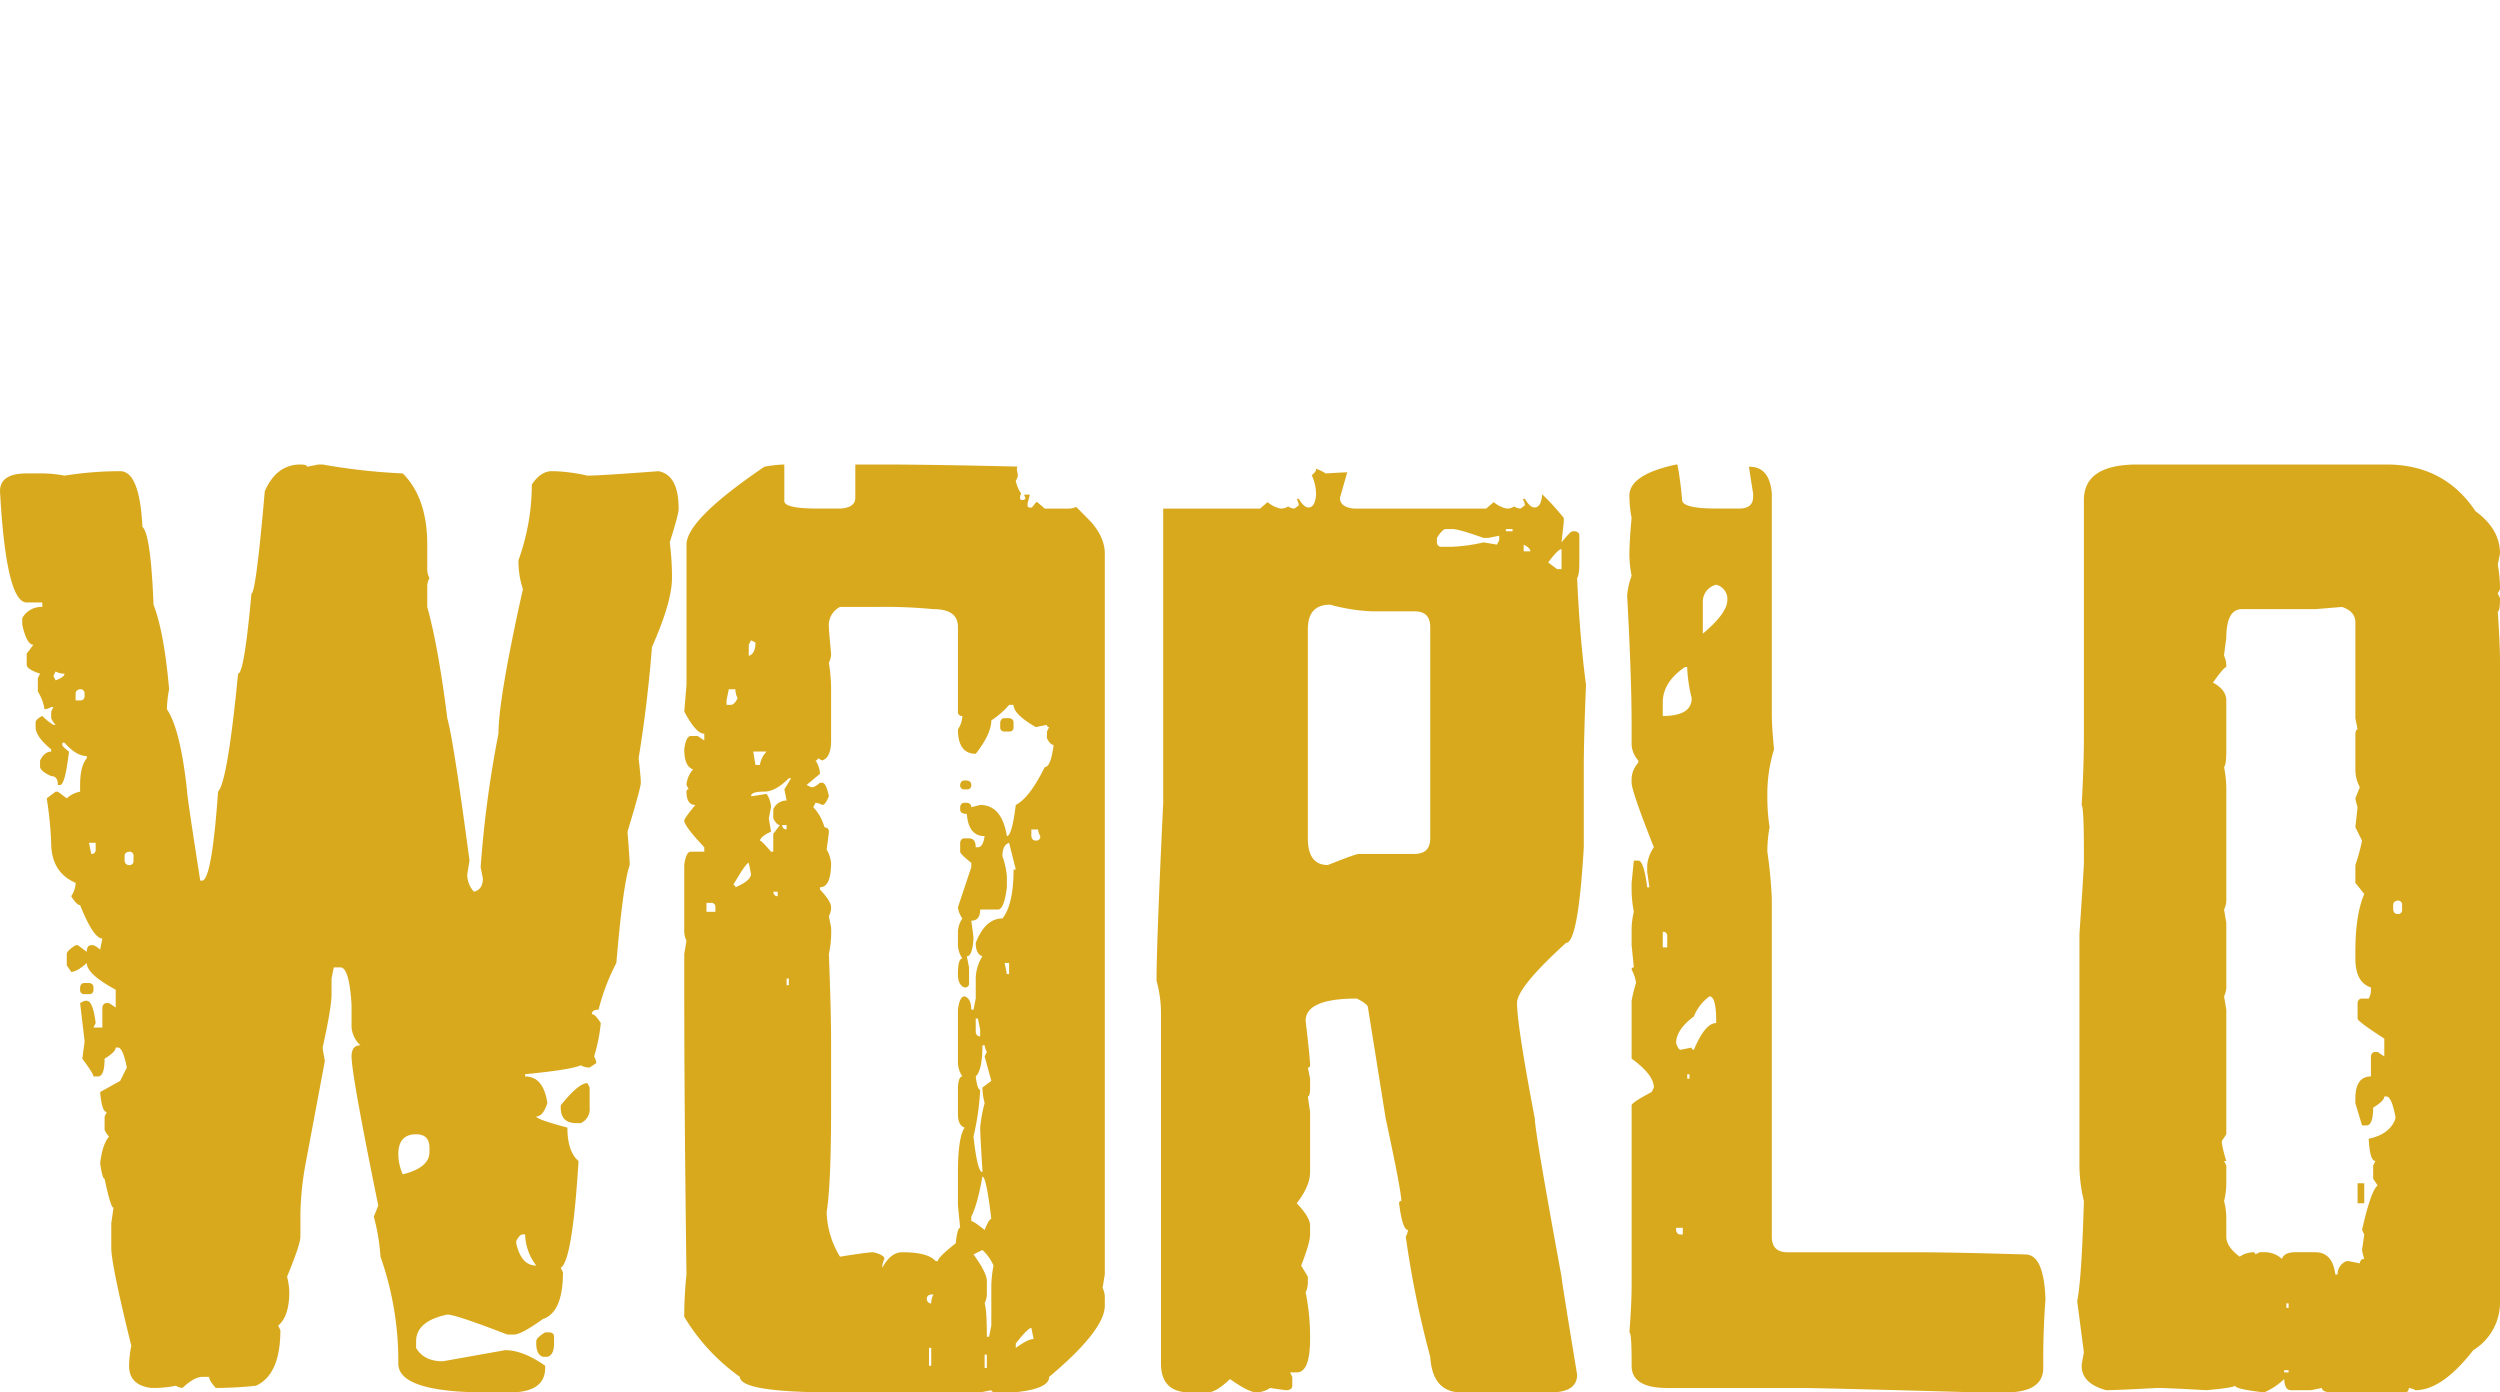
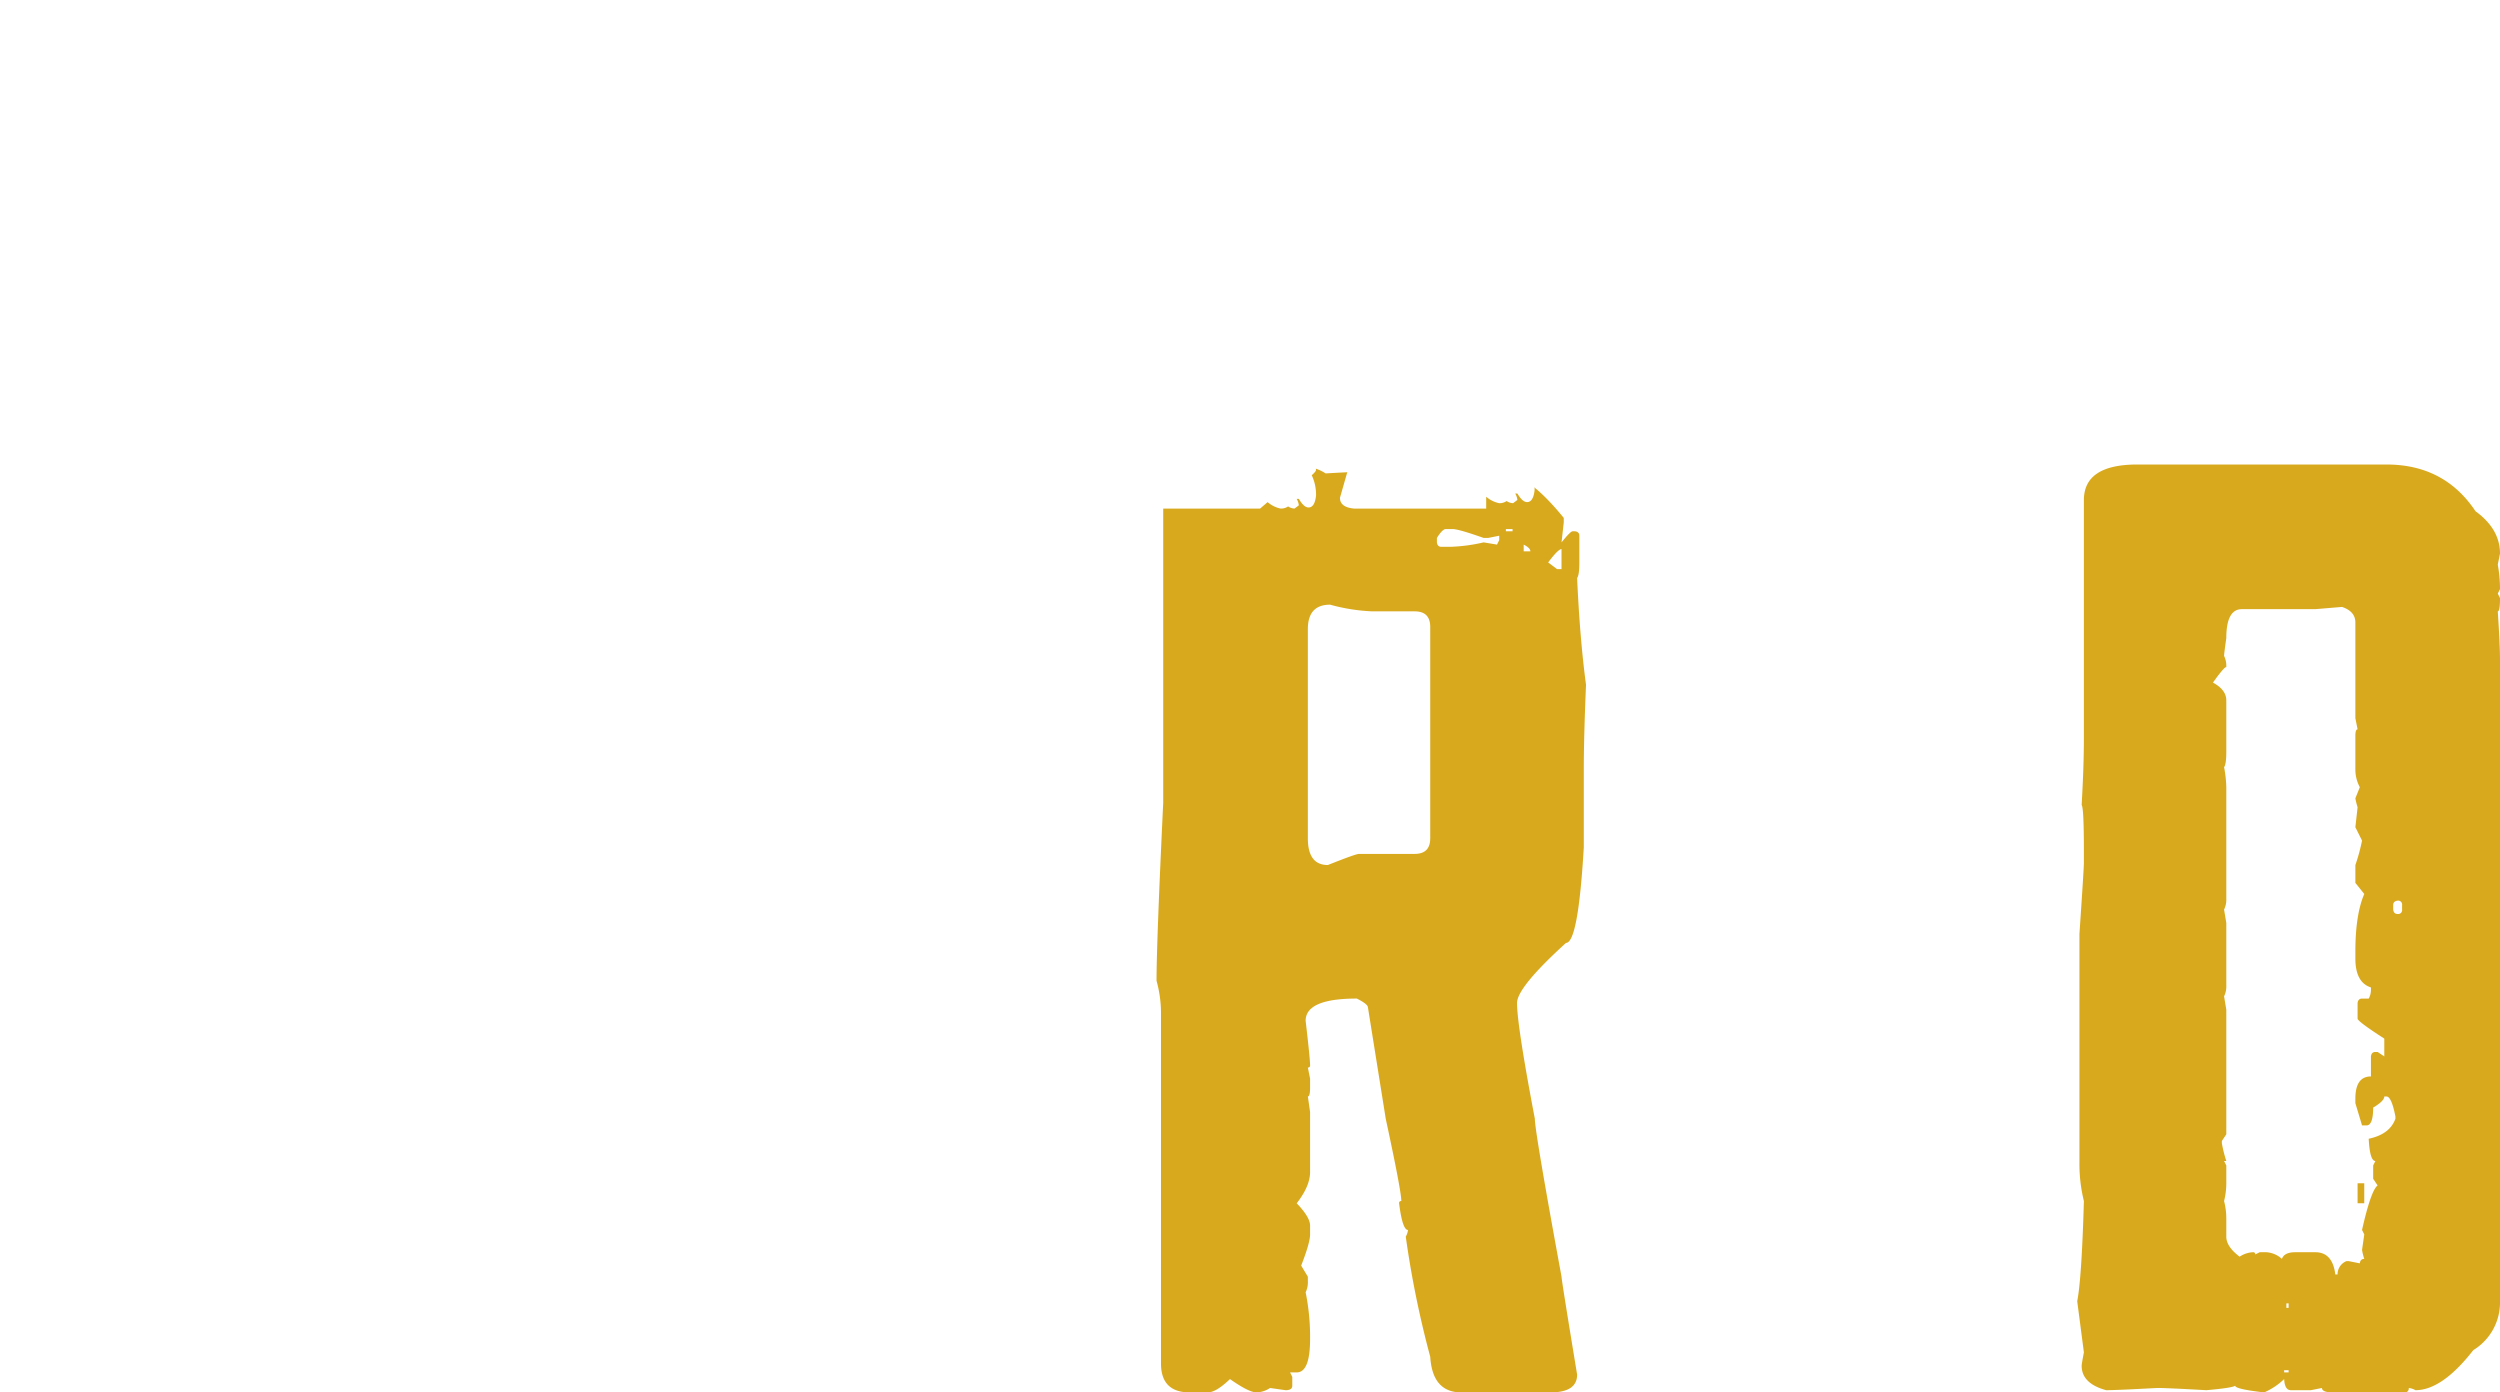
<svg xmlns="http://www.w3.org/2000/svg" width="612" height="340.865" viewBox="0 0 612 340.865">
  <defs>
    <filter id="Tracé_70" x="177" y="0" width="80.539" height="139.499" filterUnits="userSpaceOnUse">
      <feOffset dx="5" input="SourceAlpha" />
      <feGaussianBlur stdDeviation="5" result="blur" />
      <feFlood flood-opacity="0.502" />
      <feComposite operator="in" in2="blur" />
      <feComposite in="SourceGraphic" />
    </filter>
    <filter id="Tracé_71" x="232.868" y="0.264" width="47.372" height="139.237" filterUnits="userSpaceOnUse">
      <feOffset dx="5" input="SourceAlpha" />
      <feGaussianBlur stdDeviation="5" result="blur-2" />
      <feFlood flood-opacity="0.502" />
      <feComposite operator="in" in2="blur-2" />
      <feComposite in="SourceGraphic" />
    </filter>
    <filter id="Tracé_72" x="257.15" y="0.001" width="80.013" height="139.499" filterUnits="userSpaceOnUse">
      <feOffset dx="5" input="SourceAlpha" />
      <feGaussianBlur stdDeviation="5" result="blur-3" />
      <feFlood flood-opacity="0.502" />
      <feComposite operator="in" in2="blur-3" />
      <feComposite in="SourceGraphic" />
    </filter>
    <filter id="Tracé_73" x="312.492" y="0.001" width="80.013" height="139.499" filterUnits="userSpaceOnUse">
      <feOffset dx="5" input="SourceAlpha" />
      <feGaussianBlur stdDeviation="5" result="blur-4" />
      <feFlood flood-opacity="0.502" />
      <feComposite operator="in" in2="blur-4" />
      <feComposite in="SourceGraphic" />
    </filter>
    <filter id="Tracé_74" x="365.201" y="0.001" width="78.959" height="139.499" filterUnits="userSpaceOnUse">
      <feOffset dx="5" input="SourceAlpha" />
      <feGaussianBlur stdDeviation="5" result="blur-5" />
      <feFlood flood-opacity="0.502" />
      <feComposite operator="in" in2="blur-5" />
      <feComposite in="SourceGraphic" />
    </filter>
  </defs>
  <g id="Groupe_98" data-name="Groupe 98" transform="translate(1016 -474.452)">
    <g id="Groupe_96" data-name="Groupe 96" transform="translate(-321 -290)">
-       <path id="Tracé_65" data-name="Tracé 65" d="M73.538,66.713c1.09,0,1.635.183,1.635.545l2.723-.545h1.09A149.987,149.987,0,0,0,98.6,68.892q5.992,5.994,5.991,17.432v5.991a4.311,4.311,0,0,0,.545,2.179,4.321,4.321,0,0,0-.545,2.179v4.9q2.724,9.8,4.9,27.237,1.5,5.176,5.446,34.862l-.545,3.269v.545a6.269,6.269,0,0,0,1.635,3.813q2.176-.542,2.179-3.268l-.545-2.724a269.561,269.561,0,0,1,4.359-32.684q0-8.578,5.991-35.407a21.411,21.411,0,0,1-1.09-7.081,54.553,54.553,0,0,0,3.269-18.52q2.176-3.268,4.9-3.269h.546a42.234,42.234,0,0,1,8.17,1.09q2.859,0,17.43-1.09,4.905.955,4.9,9.26,0,1.226-2.179,8.171a68.409,68.409,0,0,1,.545,7.626v1.089q0,5.856-4.9,16.887-1.091,13.89-3.268,27.237.542,4.768.545,5.991t-3.269,11.984q.542,6.811.545,8.171-1.635,4.632-3.268,23.967a51.818,51.818,0,0,0-4.359,11.44q-1.635,0-1.635,1.089c.545,0,1.272.73,2.179,2.18a40.452,40.452,0,0,1-1.634,8.17,4.225,4.225,0,0,1,.545,1.634l-1.634,1.09a4.3,4.3,0,0,1-2.179-.545q-2.451,1.091-13.619,2.179v.545q4.494,0,5.448,6.538-1.091,3.268-2.724,3.268,0,.682,7.626,2.724,0,5.856,2.724,8.171-1.5,24.512-4.358,26.147l.545,1.089q0,9.8-4.9,11.44-5.31,3.813-7.08,3.813H124.2q-12.666-4.9-14.708-4.9-7.629,1.635-7.626,6.536v1.634q1.906,3.268,6.536,3.269l15.253-2.724q4.355,0,9.8,3.814v.545q0,5.994-8.715,5.991h-5.448q-21.789,0-21.788-7.083a76.74,76.74,0,0,0-4.359-26.146,50.248,50.248,0,0,0-1.634-9.805l1.089-2.724q-6.536-32-6.536-36.5,0-2.722,2.179-2.723a6.629,6.629,0,0,1-2.179-4.358v-5.449q-.546-9.258-2.723-9.259H81.709l-.544,2.724v3.813q0,3.268-2.18,13.073,0,.409.545,3.269l-4.9,26.147a74.512,74.512,0,0,0-1.09,11.439v5.448q0,1.908-3.268,9.805a16.079,16.079,0,0,1,.545,3.813q0,5.856-2.724,8.171l.545,1.089q0,10.9-5.993,13.619a93.943,93.943,0,0,1-9.805.544q-1.633-1.767-1.635-2.723H49.57q-2.042,0-4.9,2.723a4.168,4.168,0,0,1-1.635-.544,28.575,28.575,0,0,1-4.9.544H37.041q-5.446-.68-5.446-5.446a28.467,28.467,0,0,1,.545-4.9q-4.9-19.882-4.9-23.969v-5.991l.545-3.813q-.684,0-2.179-7.081-.546,0-1.09-3.814.542-4.626,2.179-6.535a5.4,5.4,0,0,1-1.089-1.636v-3.268l.545-1.089q-1.226,0-1.635-4.9l4.9-2.724,1.634-3.269q-.955-4.9-2.179-4.9h-.545q0,1.093-2.723,2.724,0,4.359-1.634,4.358H22.878q0-.68-2.723-4.358.542-3.946.544-4.358l-1.089-9.26,1.089-.545h.545q1.5,0,2.179,5.448l-.545,1.09h2.18v-4.9c.088-.725.453-1.089,1.09-1.089h.544l1.634,1.089v-4.358q-7.083-3.811-7.081-6.538-2.451,2.181-3.813,2.18l-1.09-1.634v-2.725q0-.816,2.179-2.178h.545l2.179,1.634q0-1.635,1.089-1.634h.545a5.529,5.529,0,0,1,1.635,1.089l.545-2.724q-2.181,0-5.448-8.171-.818,0-2.179-2.179a6.327,6.327,0,0,0,1.089-3.268q-5.992-2.586-5.991-9.805a92.14,92.14,0,0,0-1.089-10.894l2.179-1.635h.544l2.179,1.635a6.6,6.6,0,0,1,3.269-1.635v-1.634q0-4.628,1.634-6.536v-.545q-2.588,0-5.446-3.269h-.545v.545q0,.409,1.634,1.635-.955,8.17-2.179,8.17h-.545q0-2.176-1.634-2.179-2.451-1.089-2.723-2.179v-1.634q1.087-2.178,2.723-2.179v-.546q-3.814-3.131-3.814-5.446V129.9q0-.818,1.635-1.634a14.324,14.324,0,0,0,2.724,2.179h.545a5.4,5.4,0,0,1-1.09-1.634v-1.634l.545-1.09h-.545a4.181,4.181,0,0,1-1.634.545,11.533,11.533,0,0,0-1.635-4.359v-3.268l.546-1.089q-3.27-1.089-3.27-2.18v-2.724l1.634-2.178q-1.633,0-2.723-4.9V104.3a5.351,5.351,0,0,1,4.9-2.724v-1.089H6.536Q1.5,100.486,0,73.249q0-4.357,6.536-4.358H10.35a29.276,29.276,0,0,1,5.448.545,86.093,86.093,0,0,1,13.618-1.09q4.766,0,5.446,13.619,2.044,1.771,2.724,19.064,2.584,6.674,3.814,20.7a28.466,28.466,0,0,0-.545,4.9q3.268,4.768,4.9,19.61,0,1.5,3.268,22.333h.545q2.315-.542,3.814-21.789,2.313-2.313,4.9-28.869,1.5,0,3.268-19.61,1.091,0,3.269-25.058,2.861-6.536,8.715-6.536m-59.919,50.66-.545,1.089.545,1.09c1.45-.545,2.179-1.09,2.179-1.634a4.311,4.311,0,0,1-2.179-.545m4.9,5.448v1.634h1.09a.962.962,0,0,0,1.089-1.09v-.544a.963.963,0,0,0-1.089-1.09c-.728.09-1.09.456-1.09,1.09M20.7,193.634h1.09c.726.09,1.089.455,1.089,1.089v.545a.963.963,0,0,1-1.089,1.09H20.7a.962.962,0,0,1-1.089-1.09v-.545c.089-.726.453-1.089,1.089-1.089m1.09-34.318.544,2.724a.963.963,0,0,0,1.09-1.09v-1.634Zm8.715,3.269v1.089c.09.728.453,1.09,1.09,1.09a.962.962,0,0,0,1.089-1.09v-1.089a.963.963,0,0,0-1.089-1.09q-1.091.138-1.09,1.09m67,72.993a12.622,12.622,0,0,0,1.089,4.9q6.536-1.633,6.536-5.446v-1.09q0-3.268-3.268-3.269-4.361,0-4.358,4.9m28.871,21.244v.545q1.224,5.448,4.9,5.448a13.05,13.05,0,0,1-2.724-7.626h-.544q-.818,0-1.634,1.634m7.08,22.334h1.09q1.089.138,1.09,1.09v1.634q0,2.859-1.635,3.268h-1.09q-1.633-.542-1.634-3.268v-.545q0-.818,2.179-2.179m10.35-61.009.545,1.089v4.9a3.743,3.743,0,0,1-2.179,3.813h-1.09q-3.814,0-3.813-3.813v-.545q4.355-5.444,6.536-5.446" transform="translate(-695 811.453)" fill="#d9a91d" />
-       <path id="Tracé_66" data-name="Tracé 66" d="M156.053,66.712h23.969q12.255,0,34.862.545,3.129,0,16.34,13.618,3.272,3.814,3.269,7.628V264.994l-.544,3.268a5.568,5.568,0,0,1,.544,2.724v1.634q0,6-13.618,17.432,0,3-8.716,3.814h-3.811q-1.635,0-1.634-.545l-2.725.545H168.581q-23.424,0-23.423-3.814a48.925,48.925,0,0,1-13.618-14.707,99.235,99.235,0,0,1,.544-10.35q-.542-41.126-.544-70.27v-8.171l.544-3.268a5.569,5.569,0,0,1-.544-2.724v-15.8q.409-3.27,1.635-3.269h3.269v-1.09q-4.9-5.173-4.9-6.536,0-.542,2.723-3.814-2.178,0-2.179-3.268a.483.483,0,0,1,.546-.545l-.546-1.089a6.288,6.288,0,0,1,1.635-3.814q-2.178-.68-2.179-4.9.409-3.268,1.635-3.268h1.634l1.635,1.089v-1.634q-2.042,0-4.9-5.448l.544-6.536V86.322q0-6.128,19.068-19.065a28.686,28.686,0,0,1,4.9-.545M136.988,174.023v2.18h2.179v-1.09a.964.964,0,0,0-1.089-1.09Zm5.448-52.294-.544,2.724v1.09h1.087c.546,0,1.089-.545,1.635-1.634a4.3,4.3,0,0,1-.546-2.18Zm1.09,47.936a.481.481,0,0,1,.542.545q3.813-1.633,3.815-3.268l-.546-2.724q-.684,0-3.811,5.446m4.358-59.919-.546,1.089v2.724q1.635-.542,1.636-3.269Zm0,38.129h.544l3.269-.544a6.338,6.338,0,0,1,1.089,3.268l-.544,2.724.544,3.269q-2.449,1.093-2.723,2.179.409,0,2.723,2.724h.546v-4.359l1.633-2.178q-.816,0-1.633-1.635v-2.179a3.49,3.49,0,0,1,3.266-2.179l-.544-2.724,1.635-2.724h-.545q-3.27,3.27-5.991,3.269-3.268,0-3.269,1.089m.544-10.894.546,3.269h1.089a5.991,5.991,0,0,1,1.634-3.269Zm4.9,34.318c.088.727.452,1.089,1.089,1.089V171.3Zm2.179-16.342c.088.727.451,1.089,1.087,1.089v-1.089Zm1.087,39.22h.546v-1.634H156.6Zm10.351-87.7q0,.816.544,6.536a4.323,4.323,0,0,1-.544,2.179,42.854,42.854,0,0,1,.544,5.993v13.073q0,4.223-2.178,4.9l-1.089-.544a.483.483,0,0,1-.546.544,6.36,6.36,0,0,1,1.09,3.269l-3.269,2.724,1.09.545h.545a5.525,5.525,0,0,0,1.634-1.09h.545q.951,0,1.634,3.268-.816,2.181-1.634,2.179a4.238,4.238,0,0,0-1.635-.544l-.544,1.089a11.6,11.6,0,0,1,2.723,4.9c.725.092,1.09.456,1.09,1.09q0,.409-.544,4.358a8.385,8.385,0,0,1,1.087,3.269q0,5.994-2.723,5.991v.545q2.72,2.859,2.723,4.358a4.327,4.327,0,0,1-.544,2.18l.544,2.723a25.023,25.023,0,0,1-.544,6.536q.542,13.757.544,21.789v15.8q0,18.929-1.087,25.6a22.05,22.05,0,0,0,3.266,10.9q6.81-1.089,8.173-1.09,2.722.684,2.723,1.635a4.286,4.286,0,0,0-.544,2.178q2.042-3.811,4.9-3.813,6.261,0,8.17,2.179h.546q0-.951,4.358-4.359.409-3.811,1.09-3.813l-.546-5.446v-8.171q0-8.443,1.634-10.9-1.631-.542-1.634-3.268v-6.536q.136-2.724,1.09-2.725a6.315,6.315,0,0,1-1.09-3.268V200.17q.409-3.268,1.634-3.268,1.633.546,1.635,3.268h.544l.546-2.723v-4.9a10.491,10.491,0,0,1,1.635-5.448q-1.639-.542-1.635-3.269,2.313-5.99,6.536-5.991,2.722-3.4,2.723-11.984h.546l-1.635-6.536q-1.635.546-1.634,3.268a20.371,20.371,0,0,1,1.09,4.9v2.724q-.684,5.45-2.179,5.448h-4.359q0,2.726-2.179,2.724.542,3.813.544,4.358-.273,4.359-1.634,4.358l.544,2.724v3.814a.961.961,0,0,1-1.089,1.089q-1.631-.542-1.634-3.268,0-3.811,1.09-3.814a6.326,6.326,0,0,1-1.09-3.269v-3.268a6.333,6.333,0,0,1,1.09-3.269,5.913,5.913,0,0,1-1.09-2.724l3.269-9.805v-1.089q-2.726-2.178-2.723-2.724v-2.179c.088-.726.453-1.09,1.087-1.09h1.089q1.635,0,1.636,2.179h.542q1.228,0,1.636-2.724-3.952,0-4.359-5.446c-1.089,0-1.633-.362-1.633-1.09V150.6c.088-.726.453-1.089,1.087-1.089h.545c.727.09,1.09.456,1.09,1.089l2.179-.545q5.31,0,6.538,7.626,1.226,0,2.179-7.626,3.4-1.767,7.08-9.26,1.5,0,2.18-5.446-.816,0-1.634-1.635V132.08l.544-1.089a.481.481,0,0,1-.544-.545l-2.725.545q-5.446-3.131-5.448-5.448H211.07a19.758,19.758,0,0,1-4.356,3.813q0,3.268-3.814,8.171-4.361,0-4.359-5.993a6.318,6.318,0,0,0,1.09-3.268.963.963,0,0,1-1.09-1.09v-20.7q0-4.357-5.99-4.358a124.222,124.222,0,0,0-13.619-.545h-9.261a4.992,4.992,0,0,0-2.723,4.9m23.969,164.507c.088.728.451,1.089,1.087,1.089a4.3,4.3,0,0,1,.546-2.179H192c-.727.093-1.087.456-1.087,1.09m.544,16.343H192v-4.359h-.544Zm8.714-143.264h.545q1.091.138,1.09,1.09a.962.962,0,0,1-1.09,1.089h-.545a.96.96,0,0,1-1.087-1.089c.088-.726.453-1.09,1.087-1.09m4.36,96.961q-1.23,6.947-2.725,9.806v1.089q.542,0,3.269,2.179,1.087-2.722,1.635-2.724-1.226-10.347-2.179-10.35m0-32.138q0,6.128-1.635,7.625.407,3.27,1.089,3.27a62.9,62.9,0,0,1-1.635,11.439q.951,8.716,2.181,8.715v-.545q-.548-8.712-.546-10.35a34.857,34.857,0,0,1,1.09-5.991,15.86,15.86,0,0,1-.544-3.813l2.179-1.634-1.635-5.993.544-1.09a4.164,4.164,0,0,1-.544-1.634Zm-2.181,51.2q3.272,4.494,3.269,6.536v2.724a5.564,5.564,0,0,1-.544,2.723q.542,1.5.544,8.171h.545l.546-2.723v-9.806a28.307,28.307,0,0,1,.544-4.9A11.58,11.58,0,0,0,204.535,259Zm.546-57.742v3.27c.088.727.452,1.089,1.089,1.089v-1.634l-.546-2.725Zm2.179,85.523h.546V284.6h-.546Zm4.9-159.061h1.09c.725.093,1.089.456,1.089,1.09v1.09a.962.962,0,0,1-1.089,1.089h-1.09a.96.96,0,0,1-1.087-1.089V129.9q.132-1.089,1.087-1.09m0,59.92.546,2.725h.544v-2.725Zm2.725,93.148v1.09q2.993-2.177,4.358-2.179l-.545-2.724q-.819,0-3.813,3.813m3.813-125.831v1.634c.088.728.452,1.09,1.089,1.09a.963.963,0,0,0,1.09-1.09,4.164,4.164,0,0,1-.544-1.634Z" transform="translate(-659.037 811.453)" fill="#d9a91d" />
      <path id="Tracé_67" data-name="Tracé 67" d="M234.318,66.713q18.518.546,25.058.545a10.9,10.9,0,0,1,4.358,1.634q9.123-.542,14.163-.545h2.723a5.587,5.587,0,0,1,2.725.545l2.724-.545q16.066.546,21.243.545,5.856,0,14.708,10.894v1.09l-.545,4.9q2.178-2.722,2.725-2.724h.545c.725.092,1.089.456,1.089,1.09v6.536q0,3.134-.544,3.813.678,14.983,2.178,26.147-.546,13.075-.544,20.7v19.065q-1.364,23.424-4.359,23.423-11.986,10.9-11.983,14.708,0,5.448,4.358,28.326,0,3.133,6.535,38.676,0,.817,3.815,23.968,0,4.359-6.538,4.358H296.962q-7.083,0-7.626-8.716a242.372,242.372,0,0,1-5.991-29.414,4.2,4.2,0,0,0,.545-1.634q-1.364,0-2.179-6.536a.482.482,0,0,1,.545-.545q0-2.451-3.815-20.155l-4.356-27.237q0-.818-2.724-2.179-12.532,0-12.529,5.448,1.087,9.262,1.09,10.894a.482.482,0,0,1-.545.545l.545,2.724v2.18c0,1.452-.183,2.179-.545,2.179l.545,3.813v14.707q0,3.408-3.269,7.628,3.268,3.4,3.269,5.446v2.179q0,2.042-2.179,7.626l1.634,2.724v1.089a5.568,5.568,0,0,1-.545,2.724,54.519,54.519,0,0,1,1.09,11.439q0,8.171-3.269,8.171h-1.634l.545,1.09v2.179q0,1.091-1.635,1.089l-3.814-.544a6.322,6.322,0,0,1-3.268,1.089q-1.908,0-6.536-3.268-3.406,3.268-5.448,3.268h-4.358q-7.083,0-7.083-7.081V200.716a29.72,29.72,0,0,0-1.089-7.626q0-9.258,1.634-43.578V73.794q0-5.854,10.35-7.081m25.058,40.31v51.2q0,6.536,4.9,6.536,6.81-2.724,7.628-2.724h13.618q3.811,0,3.813-3.813v-51.75q0-3.811-3.813-3.813h-10.35a45.378,45.378,0,0,1-10.35-1.635q-5.446,0-5.446,5.993m31.593-22.334v1.09c.09.728.455,1.089,1.09,1.089h2.179a42.023,42.023,0,0,0,8.171-1.089l3.268.545.545-1.09V84.145l-2.724.544h-1.089q-6.128-2.176-7.628-2.179h-1.634q-.816,0-2.179,2.179m16.887-1.634h1.635V82.51h-1.635Zm4.359,3.269v1.634h1.634q0-.818-1.634-1.634m5.991,4.358,2.179,1.634h1.089v-4.9q-.816,0-3.268,3.269" transform="translate(-634.213 811.453)" fill="#d9a91d" />
-       <path id="Tracé_68" data-name="Tracé 68" d="M324.792,66.713l5.449.545h12.526q4.905,0,5.449,6.536v53.929q0,3.134.544,8.715a37.051,37.051,0,0,0-1.634,11.439,48.387,48.387,0,0,0,.545,7.626,33.355,33.355,0,0,0-.545,5.993,114.244,114.244,0,0,1,1.09,11.439v82.8q0,3.814,3.813,3.814h30.5q9.94,0,27.781.545,4.494,0,4.9,10.894-.546,7.629-.545,14.707v2.18q0,5.994-9.26,5.991h-6.538q-38.949-1.087-43.578-1.089H322.613q-8.716,0-8.715-5.446v-.546q0-7.623-.545-7.625.542-7.079.545-11.44V223.595q0-.68,4.9-3.269l.545-1.089q0-3.133-5.448-7.083V197.992a32.527,32.527,0,0,1,1.089-4.358,9.39,9.39,0,0,0-1.089-3.268.482.482,0,0,1,.544-.545l-.544-5.448v-3.268a19.234,19.234,0,0,1,.544-4.9,29.161,29.161,0,0,1-.544-5.448v-1.635l.544-5.446h1.09q1.36,0,2.18,6.536h.544l-.544-3.813v-1.634a9.311,9.311,0,0,1,1.634-4.359q-5.45-13.753-5.448-15.8v-1.09a6.275,6.275,0,0,1,1.634-3.813v-.545a6.269,6.269,0,0,1-1.634-3.814v-4.9q0-11.711-1.09-31.594a17.768,17.768,0,0,1,1.09-4.9,28.441,28.441,0,0,1-.545-4.9q0-3.539.545-9.26a29.051,29.051,0,0,1-.545-5.448q0-5.174,11.439-7.626M321.524,125v3.268q7.079,0,7.08-4.356a37.2,37.2,0,0,1-1.089-7.083v-.544h-.545q-5.448,3.677-5.446,8.715m0,56.107v3.813h1.089V182.2a.963.963,0,0,0-1.089-1.089m11.439,15.8a10.956,10.956,0,0,0-3.814,4.9q-4.359,3.27-4.358,6.538c.362,1.09.727,1.634,1.09,1.634l2.723-.544a.481.481,0,0,0,.545.544q2.724-6.534,5.448-6.535v-.546q0-5.99-1.634-5.991m-8.171,56.651v.545c.09.727.455,1.089,1.09,1.089h.544v-1.634Zm2.724-36.5h.545v-1.089h-.545Zm3.814-116.571v7.626q5.99-5.037,5.991-8.171a3.589,3.589,0,0,0-2.724-3.813,4.272,4.272,0,0,0-3.268,4.358" transform="translate(-609.477 811.453)" fill="#d9a91d" />
      <path id="Tracé_69" data-name="Tracé 69" d="M414.033,66.712h61.01q14.162,0,21.788,11.44,5.992,4.359,5.993,10.35l-.545,2.723a33.472,33.472,0,0,1,.545,5.993l-.545,1.089.545,1.09q0,3.268-.545,3.269.544,8.17.545,11.983V271.53a13.665,13.665,0,0,1-6.538,11.984q-7.627,9.8-14.163,9.805a4.219,4.219,0,0,0-1.634-.545.963.963,0,0,1-1.089,1.09H461.969c-1.817,0-2.723-.363-2.723-1.09l-2.725.545h-4.9q-1.5,0-1.634-2.724a16.542,16.542,0,0,1-4.9,3.269Q438,293.047,438,292.229q-.817.546-7.081,1.09-9.533-.542-11.984-.545-10.08.546-12.529.545-5.994-1.635-5.993-5.991,0-.409.545-3.27l-1.634-12.528q1.089-5.446,1.634-24.512a38.046,38.046,0,0,1-1.089-9.261V181.651q1.089-16.07,1.089-17.432V161.5q0-10.756-.545-11.44.544-9.667.545-16.342V75.428q0-8.714,13.074-8.716M457.61,102.12H439.635q-3.815,0-3.813,7.081-.546,3.814-.545,4.358a5.578,5.578,0,0,1,.545,2.724q-.546,0-3.268,3.813,3.268,1.771,3.268,4.359v12.528q0,3.134-.545,3.814a28.712,28.712,0,0,1,.545,4.9v27.236a5.568,5.568,0,0,1-.545,2.724l.545,3.269v15.252a5.568,5.568,0,0,1-.545,2.724l.545,3.268v30.506l-1.089,1.635v.544a32.334,32.334,0,0,0,1.089,4.358h-.545l.545,1.09v4.358a17.984,17.984,0,0,1-.545,4.359,16.906,16.906,0,0,1,.545,4.356v4.358q0,2.451,3.268,4.9a6.337,6.337,0,0,1,3.269-1.09.483.483,0,0,1,.545.545l1.089-.545h1.635a6.275,6.275,0,0,1,3.813,1.635q.544-1.635,3.269-1.635h4.9q4.221,0,4.9,5.448h.545a3.491,3.491,0,0,1,2.179-3.269h.544l2.724.545c.089-.726.453-1.089,1.089-1.089A16.241,16.241,0,0,1,469.05,259l.544-3.814-.544-1.09q2.176-9.667,3.814-10.9l-1.091-1.634V238.3l.546-1.09q-1.364,0-1.635-5.446,5.174-1.089,6.538-4.9v-.544q-.955-4.9-2.179-4.9H474.5q0,1.091-2.725,2.724,0,4.359-1.634,4.358H469.05l-1.634-5.448V221.96q0-5.446,3.813-5.449v-4.9c.089-.725.453-1.09,1.09-1.09h.545l1.634,1.09v-4.358q-6.538-4.219-6.538-4.9v-3.813c.09-.725.455-1.089,1.09-1.089h1.634a4.327,4.327,0,0,0,.545-2.179v-.545q-3.813-1.224-3.813-7.081v-1.635q0-9.121,2.177-14.163l-2.177-2.723v-4.358a45.538,45.538,0,0,0,1.634-5.993l-1.634-3.269.544-4.9a16.147,16.147,0,0,1-.544-2.179l1.089-2.723a9.113,9.113,0,0,1-1.089-4.359v-8.17q0-1.635.544-1.634l-.544-2.725V105.388q0-2.722-3.269-3.813Zm-7.625,186.841h1.089v-.545h-1.089Zm.545-15.8h.545v-1.09h-.545Zm17.43-30.506h1.634v4.9H467.96Zm8.716-68.091v1.09c.089.728.452,1.09,1.089,1.09a.963.963,0,0,0,1.09-1.09v-1.09a.964.964,0,0,0-1.09-1.089c-.727.092-1.089.456-1.089,1.089" transform="translate(-585.823 811.453)" fill="#d9a91d" />
    </g>
    <g id="Groupe_97" data-name="Groupe 97" transform="translate(-280.739 -322)">
      <g transform="matrix(1, 0, 0, 1, -735.26, 796.45)" filter="url(#Tracé_70)">
-         <path id="Tracé_70-2" data-name="Tracé 70" d="M150.16,0h7.9q8.158.855,8.158,1.579,0-.394.79-.79h1.58a3.1,3.1,0,0,1,2.369,3.16v.262q.724,0,1.053-3.684l.526-.262h.527q.394,0,2.105,3.684A4.436,4.436,0,0,0,177.8,5.79a.231.231,0,0,0,.264.262c0-.525.175-.79.526-.79h.264l.79.527.262-1.317q-1.249,0-2.105-3.157Q177.8,0,180.168,0H185.7q3.618,0,9.739,7.635a4.42,4.42,0,0,1,.526,2.105V31.85l1.317,8.422a9.723,9.723,0,0,1-.527,2.37q.262,4.606.264,5.791,0,7.369-2.895,8.949-5.333,5.526-8.423,5.528a9.335,9.335,0,0,1-2.37.262q-5-.2-5-.527l-1.842.265h-8.424l-1.579-.265q-2.369.791-2.369,2.37v41.852q0,2.3-3.422,2.631H154.9q-8.161,0-8.161-1.843V87.389l.79-1.053v-.262l-.79-2.634V64.752q.131-5.791.526-5.792a21.3,21.3,0,0,1-.526-6.053V10q0-2.1.262-5a4.368,4.368,0,0,1-.262-2.106A3.058,3.058,0,0,1,150.16,0m17.9,15.266q0,1.382-3.158,2.106l-.264.527v.262q0,2.568-.262,2.632a32.842,32.842,0,0,1,.262,3.686V30.8q0,1.911-.79,2.106a13.252,13.252,0,0,1,.264,2.106,9.764,9.764,0,0,0-.526,2.367v.79a20.323,20.323,0,0,0,.526,2.106v3.949a4.629,4.629,0,0,0,1.579,3.421l.79-.525h3.16a3.063,3.063,0,0,1,1.579.525l4.475-1.314,1.316.262h.264q2.1,0,2.105-1.842V43.694q0-1.511.264-4.212a21.928,21.928,0,0,1-.79-3.947,14.912,14.912,0,0,1,1.842-7.635l-.526-.79V26.059l.264-1.318a.465.465,0,0,1-.527-.525V22.637q2.7-1.447,2.9-2.9-.462-2.371-1.053-2.37h-.264c0,.527-.175.79-.526.79h-.264q-1.842-1.971-1.842-2.369H176.22l-1.579-.262-1.053.527q-.2,0-1.579-.265l-3.158.265a2.016,2.016,0,0,1-.264-.792ZM169.9,5V6.844c0,.305-.44.57-1.317.79a2.858,2.858,0,0,0-1.317-.527V8.949l1.053,2.369v.527h.264a7.947,7.947,0,0,0,.264-1.054,13.232,13.232,0,0,1-.264-2.1l2.369-2.37V5Zm-1.844,49.223h.264V53.7h-.264Zm1.054-3.16v.79a.465.465,0,0,0,.526-.525v-.265Zm.526-1.052h.526v-.265h-.526Zm7.106-41.59v.265L177.009,10l1.316-.262c.351.044.527.219.527.527v.262l-.79,1.052c.482,0,.831.88,1.052,2.632v.527l-.262.525H179.9v-2.63c.043-.352.219-.527.527-.527h.262l.79.527V10.529q-3.422-1.844-3.421-3.16-.791,1.053-1.317,1.053" transform="translate(40.26 15)" fill="#fff" />
-       </g>
+         </g>
      <g transform="matrix(1, 0, 0, 1, -735.26, 796.45)" filter="url(#Tracé_71)">
        <path id="Tracé_71-2" data-name="Tracé 71" d="M194.241.207l5,1.053L200.821,1h2.37q1.58,0,1.579,1.053l1.053-.79h.526a2.2,2.2,0,0,1,1.317,2.105v.79a.466.466,0,0,1-.527.527h-.79l-.79-.527V6.261a12.407,12.407,0,0,1,1.317,4.475,35.394,35.394,0,0,0-.79,5.263q0,.133.262,3.422a5.433,5.433,0,0,1-1.316,3.158V24.16l1.316-.262h.527q1.051,0,1.052,4.475v.79a3.4,3.4,0,0,1-1.052,2.105,31.233,31.233,0,0,1,1.052,5,2.022,2.022,0,0,1-.262.79,13.365,13.365,0,0,1,.262,2.106,7.747,7.747,0,0,1-.262,1.842,22.572,22.572,0,0,1,.262,3.422,13.332,13.332,0,0,1-.262,2.106,2.028,2.028,0,0,1,.262.79l-.79,1.843a2.087,2.087,0,0,1,.264,1.052,1.927,1.927,0,0,1-1.053.527V51.8a1.4,1.4,0,0,1,1.579,1.579V87.071q0,3.422.264,7.106,0,14.741-1.579,14.741a4.409,4.409,0,0,1-2.105.526h-5.792l-1.843-1.579h-.264l-1.052,1.316h-.527a.465.465,0,0,1-.526-.526v-.526a20.715,20.715,0,0,0,.526-2.106h-1.316v.264a2.036,2.036,0,0,1,.264.79l-.527.264h-.262a.466.466,0,0,1-.527-.527,2.071,2.071,0,0,1,.264-1.052,8.352,8.352,0,0,1-1.316-3.158,2.88,2.88,0,0,0,.526-1.318q-.264-1.38-.264-1.579.527-1.973.527-2.105-.791-.26-.79-1.579V94.966a.231.231,0,0,1,.262-.262l-.262-.527V66.539q0-.789-.79-8.949V51.8q0-.855.79-5.791-.527-4.08-.527-4.213,0-1.382.264-4.474a47.535,47.535,0,0,1-.264-5,3.061,3.061,0,0,0,.527-1.579V26.793a14.454,14.454,0,0,0-.527-4.739q.264-1.513.527-11.055a52.608,52.608,0,0,1-.79-5.265q0-5.526,3.421-5.527m10.267,25.006v1.053a.527.527,0,0,0,0-1.053m2.369-5.791h.79v.527h-.79Z" transform="translate(52.05 15.06)" fill="#fff" />
      </g>
      <g transform="matrix(1, 0, 0, 1, -735.26, 796.45)" filter="url(#Tracé_72)">
        <path id="Tracé_72-2" data-name="Tracé 72" d="M212.874.262h.527q.394,0,.79.79V2.105a3.676,3.676,0,0,1-.79,2.369c.132,1.053.305,1.579.526,1.579a30.579,30.579,0,0,1-.79,5.528q0,.527.79,4.475l-.79.526h-.264q-2.369-.329-2.369-2.369v-.79l.79-1.053a5.336,5.336,0,0,0-1.052-1.579V9.475l.526-.79a3.032,3.032,0,0,1-.79-1.842V4.738q0-4.473,2.895-4.475M215.506,0q5.264.262,7.9.262h29.217a20.693,20.693,0,0,0,2.9-.262q2.629.591,2.632,2.631-1.253,8.623-2.9,11.055,0,1.646-5.263,19.215l-7.9,26.849L236.3,79.492,232.878,91.6a1.733,1.733,0,0,0,1.843,1.316h8.95a14.151,14.151,0,0,1,2.632.264,9.312,9.312,0,0,1,2.369-.264h2.369a1.736,1.736,0,0,1,1.842,1.053l.527-.264h.262c.527,0,.79.352.79,1.053A5.645,5.645,0,0,1,257.1,93.18h.527q1.907,0,2.369,2.895a4.718,4.718,0,0,0-.527,2.37,3.073,3.073,0,0,1,.527,1.579c0,.264-.354.7-1.053,1.316a11.1,11.1,0,0,1,1.053,5q-.331,2.9-1.843,2.895-1.12,0-2.369-2.105h-.529a4.035,4.035,0,0,1,.529,1.579l-1.054.79a3.05,3.05,0,0,1-1.579-.526,3.047,3.047,0,0,1-1.579.526H251.3a7.147,7.147,0,0,1-3.158-1.579L246.3,109.5H213.927q-3.422-.329-3.422-2.632l12.636-44.221q3.418-10.857,6.053-20.794.658-1.12,2.105-7.371.724-.854,2.106-6.843,2.631-8.948,2.631-10.266a3.059,3.059,0,0,0-1.579-.526H215.243q-.394,0-1.052-1.053,0-.724-.264-5.265a16.977,16.977,0,0,1,.526-2.895,7.7,7.7,0,0,1-.262-1.843L215.243,5a7.843,7.843,0,0,0-.79-2.632A2.886,2.886,0,0,1,215.506,0m14.477,11.581v.526q0,.4.79.79h.264v-.262a1.932,1.932,0,0,1-.527-1.053Z" transform="translate(57.17 15)" fill="#fff" />
      </g>
      <g transform="matrix(1, 0, 0, 1, -735.26, 796.45)" filter="url(#Tracé_73)">
-         <path id="Tracé_73-2" data-name="Tracé 73" d="M256.54.262h.527q.394,0,.79.79V2.105a3.676,3.676,0,0,1-.79,2.369c.132,1.053.305,1.579.526,1.579a30.579,30.579,0,0,1-.79,5.528q0,.527.79,4.475l-.79.526h-.264q-2.369-.329-2.369-2.369v-.79l.79-1.053a5.336,5.336,0,0,0-1.052-1.579V9.475l.526-.79a3.032,3.032,0,0,1-.79-1.842V4.738q0-4.473,2.895-4.475M259.172,0q5.264.262,7.9.262h29.217a20.694,20.694,0,0,0,2.9-.262q2.629.591,2.632,2.631-1.253,8.623-2.9,11.055,0,1.646-5.263,19.215l-7.9,26.849-5.792,19.742L276.544,91.6a1.733,1.733,0,0,0,1.843,1.316h8.95a14.151,14.151,0,0,1,2.632.264,9.313,9.313,0,0,1,2.369-.264h2.369a1.736,1.736,0,0,1,1.842,1.053l.527-.264h.262c.527,0,.79.352.79,1.053a5.645,5.645,0,0,1,2.634-1.579h.527q1.907,0,2.369,2.895a4.718,4.718,0,0,0-.527,2.37,3.073,3.073,0,0,1,.527,1.579c0,.264-.354.7-1.053,1.316a11.1,11.1,0,0,1,1.053,5q-.331,2.9-1.843,2.895-1.12,0-2.369-2.105h-.529a4.035,4.035,0,0,1,.529,1.579l-1.054.79a3.05,3.05,0,0,1-1.579-.526,3.047,3.047,0,0,1-1.579.526h-.264a7.147,7.147,0,0,1-3.158-1.579L289.97,109.5H257.593q-3.422-.329-3.422-2.632l12.636-44.221q3.418-10.857,6.053-20.794.658-1.12,2.105-7.371.724-.854,2.106-6.843Q279.7,18.69,279.7,17.372a3.058,3.058,0,0,0-1.579-.526H258.909q-.394,0-1.052-1.053,0-.724-.264-5.265a16.979,16.979,0,0,1,.526-2.895,7.7,7.7,0,0,1-.262-1.843L258.909,5a7.842,7.842,0,0,0-.79-2.632A2.886,2.886,0,0,1,259.172,0M273.65,11.581v.526q0,.4.79.79h.264v-.262a1.932,1.932,0,0,1-.527-1.053Z" transform="translate(68.85 15)" fill="#fff" />
+         <path id="Tracé_73-2" data-name="Tracé 73" d="M256.54.262h.527q.394,0,.79.79V2.105a3.676,3.676,0,0,1-.79,2.369c.132,1.053.305,1.579.526,1.579a30.579,30.579,0,0,1-.79,5.528q0,.527.79,4.475l-.79.526h-.264q-2.369-.329-2.369-2.369v-.79l.79-1.053a5.336,5.336,0,0,0-1.052-1.579V9.475l.526-.79a3.032,3.032,0,0,1-.79-1.842V4.738q0-4.473,2.895-4.475M259.172,0q5.264.262,7.9.262h29.217a20.694,20.694,0,0,0,2.9-.262q2.629.591,2.632,2.631-1.253,8.623-2.9,11.055,0,1.646-5.263,19.215l-7.9,26.849-5.792,19.742L276.544,91.6h8.95a14.151,14.151,0,0,1,2.632.264,9.313,9.313,0,0,1,2.369-.264h2.369a1.736,1.736,0,0,1,1.842,1.053l.527-.264h.262c.527,0,.79.352.79,1.053a5.645,5.645,0,0,1,2.634-1.579h.527q1.907,0,2.369,2.895a4.718,4.718,0,0,0-.527,2.37,3.073,3.073,0,0,1,.527,1.579c0,.264-.354.7-1.053,1.316a11.1,11.1,0,0,1,1.053,5q-.331,2.9-1.843,2.895-1.12,0-2.369-2.105h-.529a4.035,4.035,0,0,1,.529,1.579l-1.054.79a3.05,3.05,0,0,1-1.579-.526,3.047,3.047,0,0,1-1.579.526h-.264a7.147,7.147,0,0,1-3.158-1.579L289.97,109.5H257.593q-3.422-.329-3.422-2.632l12.636-44.221q3.418-10.857,6.053-20.794.658-1.12,2.105-7.371.724-.854,2.106-6.843Q279.7,18.69,279.7,17.372a3.058,3.058,0,0,0-1.579-.526H258.909q-.394,0-1.052-1.053,0-.724-.264-5.265a16.979,16.979,0,0,1,.526-2.895,7.7,7.7,0,0,1-.262-1.843L258.909,5a7.842,7.842,0,0,0-.79-2.632A2.886,2.886,0,0,1,259.172,0M273.65,11.581v.526q0,.4.79.79h.264v-.262a1.932,1.932,0,0,1-.527-1.053Z" transform="translate(68.85 15)" fill="#fff" />
      </g>
      <g transform="matrix(1, 0, 0, 1, -735.26, 796.45)" filter="url(#Tracé_74)">
-         <path id="Tracé_74-2" data-name="Tracé 74" d="M314.187,0h10.791q3.949,0,3.948,5.791A32.451,32.451,0,0,1,330.242,15l-.264.526q1.317,2.369,2.106,9.739a2.872,2.872,0,0,0-.526,1.317q.789.133.79,2.106v1.052a2.714,2.714,0,0,1-2.37,1.579h-.526a16.693,16.693,0,0,0-3.684-1.052h-.791q-.4,0-1.053,1.052v.527q.065.527.527.526H325.5a20.371,20.371,0,0,0,3.948-.526H331.3c0-.7.172-1.053.526-1.053h.526q.854,0,2.105,10,1.84,13.49,1.843,13.688.46,0,1.053,4.212a5.048,5.048,0,0,0-1.053,2.369v.262q1.513,0,2.632,9.74-.393,0-1.579,1.579v.527q2.106,1.053,2.105,2.105,1.58,10,2.632,14.741,0,2.762,2.105,15.793v.79q0,2.9-3.422,2.895h-5.527q-8.424,0-8.423-2.105Q325.569,93.97,323.4,93.97H315.5q-1.384,0-2.108,8.687-1.053,6.844-3.686,6.843-3.553-.26-5.264-.264h-7.108a1.86,1.86,0,0,1-2.106-2.105v-.264q1.053-6.315,1.579-13.161a40.851,40.851,0,0,0,1.844-10.266,13.517,13.517,0,0,0,1.843-4.21q.591,0,.79-1.317a2.869,2.869,0,0,1-1.316.526,1.974,1.974,0,0,1-.262-.79l2.1-15.529q.329-5.264,1.316-5.265h.527q.262,0,2.106,3.684l-.265,3.686q.791,0,.791,2.369h.262a2.453,2.453,0,0,1,.79-1.579l-.526-.79V62.646l.264-.526q-.66,0-.79-2.632a3.86,3.86,0,0,0,3.158-2.369v-.264q-.462-2.369-1.053-2.369h-.264q0,.527-1.316,1.316,0,2.369-.79,2.369Q303.4,56,303.394,53.961V52.644q.525-3.684,1.053-3.686h.262q1.053,0,1.054,3.158h.788V49.748c.043-.35.219-.526.527-.526h.262l.79.526V47.643q-3.158-1.842-3.158-2.369l-.264-1.58a2,2,0,0,0,.264-.79h1.317a2.083,2.083,0,0,0,.262-1.052v-.264q-.922,0-1.316-1.579a59.971,59.971,0,0,1,2.105-11.318l-.262-1.317Q310.7.525,311.817.526A9.827,9.827,0,0,1,314.187,0M303.394,72.648q0,1.053-1.579,1.053l.526,1.843h.264a1.687,1.687,0,0,1,1.053-1.579h1.052l.527.262c.043-.35.219-.526.527-.526a1.994,1.994,0,0,1-.265-.79l-1.314.264a.467.467,0,0,0-.527-.527Zm1.316-25.8q.527.067.527.526v.264a.526.526,0,1,1-1.052,0v-.264c.042-.35.218-.526.525-.526m.264,21.584.526.264h.527c0-.132.086-.658.264-1.579-.221,0-.658.439-1.317,1.316m4.212-36.587v.526c.043.352.219.526.526.526a.464.464,0,0,0,.527-.526V31.85a.466.466,0,0,0-.527-.527q-.527.067-.526.527m10.53,29.745-2.106,10,.264,1.052a22.044,22.044,0,0,0-.264,4.475,13.7,13.7,0,0,0,2.37.262h.262a1.737,1.737,0,0,0,1.843-1.052V76.07q-1.646-14.475-2.369-14.476m3.16-42.379v1.053L324.188,20V18.688h-.79c-.351.044-.525.221-.525.527" transform="translate(79.97 15)" fill="#fff" />
-       </g>
+         </g>
    </g>
  </g>
</svg>